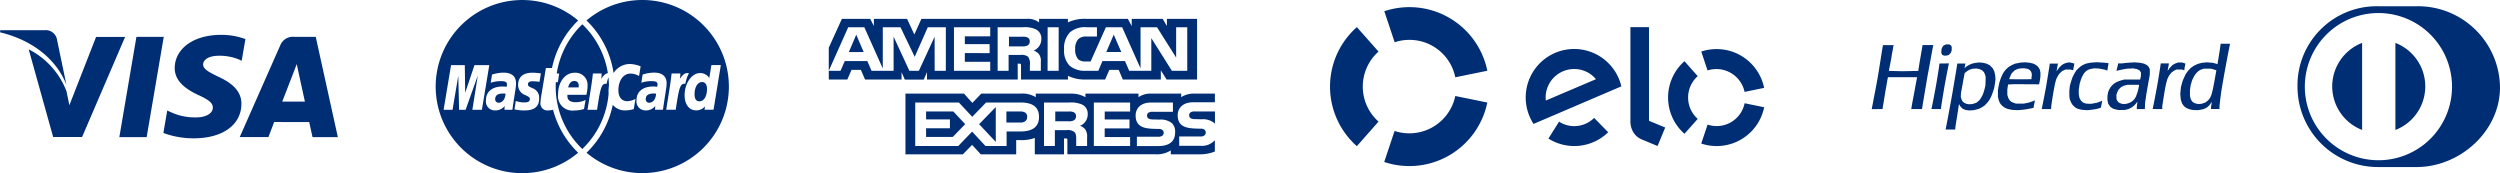
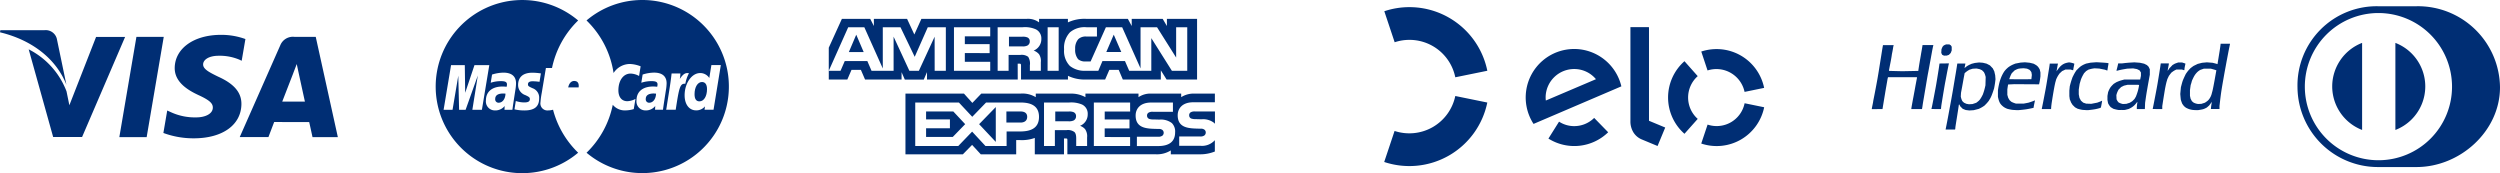
<svg xmlns="http://www.w3.org/2000/svg" id="Grupo_1597" data-name="Grupo 1597" width="335.551" height="23.244" viewBox="0 0 335.551 23.244">
  <defs>
    <clipPath id="clip-path">
      <rect id="Retângulo_12" data-name="Retângulo 12" width="335.551" height="23.244" fill="#002e74" />
    </clipPath>
  </defs>
  <g id="Grupo_4" data-name="Grupo 4" clip-path="url(#clip-path)">
    <path id="Caminho_1" data-name="Caminho 1" d="M16.017,18.408,18.31,4.949h3.668L19.684,18.408ZM32.938,5.24a9.447,9.447,0,0,0-3.288-.562c-3.625,0-6.177,1.824-6.2,4.44-.02,1.935,1.823,3.013,3.215,3.657,1.428.661,1.907,1.08,1.9,1.67-.009.9-1.141,1.31-2.195,1.31a7.687,7.687,0,0,1-3.453-.707l-.472-.214-.516,3.013a11.625,11.625,0,0,0,4.086.718c3.857,0,6.364-1.8,6.388-4.6.014-1.531-.963-2.7-3.08-3.656-1.282-.622-2.067-1.038-2.059-1.668,0-.561.664-1.157,2.1-1.157A6.769,6.769,0,0,1,32.11,8l.329.156.5-2.916m9.441-.29H39.545a1.822,1.822,0,0,0-1.92,1.116L32.176,18.4h3.852s.63-1.659.772-2.022l4.7.006c.109.468.445,2.018.445,2.018h3.4L42.38,4.951Zm-4.5,8.69c.3-.775,1.461-3.762,1.461-3.762-.021.037.3-.779.487-1.284l.248,1.16s.7,3.214.849,3.886ZM12.9,4.949,9.31,14.127l-.38-1.86A10.5,10.5,0,0,0,3.85,6.622l3.285,11.77h3.881L16.791,4.958H12.9" transform="translate(0 0)" fill="#002e74" />
    <path id="Caminho_2" data-name="Caminho 2" d="M5.963,4.053H.047L0,4.334C4.6,5.448,7.648,8.14,8.912,11.375L7.625,5.191A1.537,1.537,0,0,0,5.961,4.054" transform="translate(0 0)" fill="#002e74" />
    <path id="Caminho_3" data-name="Caminho 3" d="M72.541,13.75a11.369,11.369,0,0,1,.175-1.3c.075-.455.557-3.326.557-3.326h.818A12.366,12.366,0,0,1,77.6,2.749a11.62,11.62,0,1,0,0,17.747,12.375,12.375,0,0,1-3.37-5.768,2.686,2.686,0,0,1-.679.094.937.937,0,0,1-1.011-1.072m-9.14.986.735-4.606-1.641,4.606h-.874l-.108-4.58-.771,4.58h-1.2l1-5.99h1.845l.052,3.71,1.245-3.71h1.991l-.992,5.99Zm4.312,0,.023-.505a1.607,1.607,0,0,1-1.344.589,1.2,1.2,0,0,1-1.171-1.33c0-1.187.828-1.879,2.251-1.879a4.382,4.382,0,0,1,.524.038,1.165,1.165,0,0,0,.05-.316c0-.323-.223-.442-.822-.442a4.3,4.3,0,0,0-1.359.218c.014-.081.178-1.1.178-1.1a5.143,5.143,0,0,1,1.536-.258c1.1,0,1.685.5,1.685,1.427a6.146,6.146,0,0,1-.1.967c-.11.706-.349,2.219-.382,2.588Zm3.755-2.9a1.332,1.332,0,0,1,.9,1.358c0,1.114-.625,1.629-1.979,1.629a5.984,5.984,0,0,1-1.334-.144c.007-.052.176-1.123.176-1.123a3.655,3.655,0,0,0,1.15.192c.508,0,.738-.138.738-.441,0-.221-.08-.294-.6-.538a1.424,1.424,0,0,1-.977-1.361c0-.9.492-1.65,1.927-1.65a8.539,8.539,0,0,1,1.129.094l-.182,1.13a6.959,6.959,0,0,0-.922-.074c-.415,0-.628.135-.628.4,0,.227.061.282.6.525Z" transform="translate(0 0)" fill="#002e74" />
    <path id="Caminho_4" data-name="Caminho 4" d="M66.467,13.287a.447.447,0,0,0,.459.5c.522,0,.9-.5.92-1.217a2.1,2.1,0,0,0-.285-.02c-.729,0-1.094.245-1.094.741" transform="translate(0 0)" fill="#002e74" />
    <path id="Caminho_5" data-name="Caminho 5" d="M87.769,12.547c-.727,0-1.095.249-1.095.741a.447.447,0,0,0,.459.5c.523,0,.9-.5.921-1.217a2.1,2.1,0,0,0-.286-.02Z" transform="translate(0 0)" fill="#002e74" />
    <path id="Caminho_6" data-name="Caminho 6" d="M86.211,0a11.565,11.565,0,0,0-7.488,2.745A12.357,12.357,0,0,1,82.353,9.8a2.624,2.624,0,0,1,2.222-1.212,4.471,4.471,0,0,1,1.411.312l-.209,1.3a2.457,2.457,0,0,0-1.146-.324c-.958,0-1.63.925-1.63,2.247,0,.909.451,1.46,1.2,1.46a2.506,2.506,0,0,0,1.089-.307l-.226,1.366a3.993,3.993,0,0,1-1.133.176,2.076,2.076,0,0,1-1.685-.755A12.361,12.361,0,0,1,78.727,20.5,11.617,11.617,0,1,0,86.211,0m2.775,14.73H87.923l.023-.5a1.607,1.607,0,0,1-1.344.589,1.2,1.2,0,0,1-1.171-1.331c0-1.187.829-1.879,2.252-1.879a4.35,4.35,0,0,1,.523.038,1.254,1.254,0,0,0,.049-.316c0-.323-.223-.442-.821-.442a4.323,4.323,0,0,0-1.358.218l.177-1.1a5.137,5.137,0,0,1,1.535-.259c1.1,0,1.685.5,1.685,1.427a6.028,6.028,0,0,1-.1.967c-.107.708-.35,2.226-.387,2.59Zm1.711,0H89.415l.058-.327c.224-1.51.509-3.037.669-4.545H91.32a4.358,4.358,0,0,1-.077.739c.393-.576.693-.879,1.229-.768a4.818,4.818,0,0,0-.486,1.414c-.722-.067-.834.513-1.293,3.489Zm3.865,0,.06-.454a1.51,1.51,0,0,1-1.183.538c-.936,0-1.549-.8-1.549-2.022,0-1.62.955-2.987,2.087-2.987a1.447,1.447,0,0,1,1.225.664l.281-1.732h1.265l-.976,5.99Z" transform="translate(0 0)" fill="#002e74" />
    <path id="Caminho_7" data-name="Caminho 7" d="M94.222,11.007c-.582,0-1,.679-1,1.638,0,.637.222.96.655.96.6,0,1.018-.677,1.018-1.642,0-.619-.238-.956-.678-.956" transform="translate(0 0)" fill="#002e74" />
    <path id="Caminho_8" data-name="Caminho 8" d="M77.076,10.863c-.4,0-.7.31-.814.869h1.4c.013-.1.144-.869-.586-.869" transform="translate(0 0)" fill="#002e74" />
-     <path id="Caminho_9" data-name="Caminho 9" d="M81.73,11.515a10.561,10.561,0,0,0-.065-1.138,5.352,5.352,0,0,0-.241.871c-.72-.073-.83.51-1.288,3.49H78.852l.059-.328c.223-1.51.508-3.037.669-4.546h1.177a4.271,4.271,0,0,1-.077.74c.308-.452.562-.735.912-.783A11.6,11.6,0,0,0,78.16,3.257a11.623,11.623,0,0,0-3.438,6.608h.331l-.174,1.171H74.6q-.014.294-.014.592A11.577,11.577,0,0,0,78.157,20a11.58,11.58,0,0,0,3.532-7.457c-.007-.1-.011-.2-.011-.3a5.438,5.438,0,0,1,.052-.721Zm-4.458,2.206a3.022,3.022,0,0,0,1.327-.308l-.213,1.217a4.346,4.346,0,0,1-1.31.2,1.938,1.938,0,0,1-2.17-2.174c0-1.667.946-2.893,2.231-2.893a1.63,1.63,0,0,1,1.724,1.765,5.224,5.224,0,0,1-.157,1.2H76.165c-.087.7.372.992,1.112.992Z" transform="translate(0 0)" fill="#002e74" />
    <path id="Caminho_10" data-name="Caminho 10" d="M261.115,7.461h.177l.142-.048.143-.048.125-.127.125-.128.065-.169.067-.17v-.5l-.059-.094-.059-.093-.1-.063-.1-.063H261.2l-.151.068-.15.066-.088.094-.086.094-.069.162-.068.161-.016.252-.013.252.064.126.063.125.124.057.122.056Zm28.462,7.178h.643v-.393l.075-.488c.041-.267.108-.692.149-.943s.093-.568.116-.706.079-.435.127-.662.11-.468.134-.544a.78.78,0,0,0,.046-.17,2.044,2.044,0,0,1,.122-.294l.121-.256.16-.213.161-.212.175-.132a2.449,2.449,0,0,1,.345-.214l.167-.081h.737l.144.045.145.046.024-.015.025-.014V9.3a3.855,3.855,0,0,1,.069-.428l.07-.332-.078-.031c-.074-.028-.15-.053-.224-.076l-.148-.046h-.529l-.215.075-.215.076-.164.094-.161.094-.211.221-.21.22-.113.172a.772.772,0,0,1-.122.162c0-.006.029-.2.076-.436s.084-.457.084-.492V8.506h-1.087v.019c0,.01-.028.2-.061.419s-.1.645-.148.944q-.087.537-.175,1.073c-.051.309-.105.619-.163.927-.041.218-.113.6-.162.854s-.126.655-.174.9l-.142.713-.054.272Zm-14.909,0h.627l.019-.265c.01-.146.046-.441.079-.656s.1-.641.151-.948q.094-.57.2-1.137c.064-.317.134-.634.159-.7a.784.784,0,0,0,.043-.165,1.6,1.6,0,0,1,.106-.269,3.485,3.485,0,0,1,.237-.427l.136-.2.177-.167.181-.167.221-.1.222-.107h.675l.167.051c.1.027.175.049.188.049s.017-.031.017-.069.036-.232.075-.431.074-.37.074-.374a.789.789,0,0,0-.214-.084,2.936,2.936,0,0,0-.36-.083l-.147-.019-.187.035a2.472,2.472,0,0,0-.347.094,1.87,1.87,0,0,0-.316.159,2.252,2.252,0,0,0-.3.242,3.615,3.615,0,0,0-.294.347l-.193.265-.042.059.027-.118c.014-.066.054-.281.085-.468s.07-.374.078-.4l.017-.052H275.11V8.6c0,.039-.034.273-.073.522s-.109.663-.15.921-.113.709-.162,1q-.076.466-.162.927-.165.883-.338,1.764c-.051.251-.109.547-.132.655s-.042.214-.042.227v.026Zm-14.8,0h.633l.018-.047a.586.586,0,0,0,.018-.15c0-.056.039-.35.089-.655q.165-1.03.341-2.065c.05-.291.1-.579.158-.868.046-.243.119-.621.159-.843s.123-.634.181-.923.112-.538.121-.552l.016-.026-.64.007-.642.009-.053.383c-.029.211-.093.627-.142.927s-.123.756-.165,1.014c-.051.31-.1.618-.161.927-.047.25-.119.634-.161.854s-.114.6-.163.852-.115.582-.147.735-.065.309-.076.345l-.018.066Zm-7.913,0h.715l.051-.316c.029-.174.084-.508.122-.742l.162-.971c.049-.3.125-.742.167-.985s.107-.619.145-.837a3.376,3.376,0,0,1,.088-.411l.017-.017h3.843l.021.021.02.02-.032.17c-.019.094-.072.382-.122.641s-.127.7-.178.972-.107.579-.162.868c-.039.2-.118.626-.175.941s-.1.591-.1.612v.037h1.436l.031-.187c.018-.1.046-.281.062-.4s.058-.38.093-.574.1-.577.145-.852.129-.749.177-1.044.123-.737.162-.971c.051-.294.1-.589.16-.883.047-.252.128-.675.175-.942s.123-.671.164-.9.115-.637.165-.912.116-.6.142-.714l.049-.213h-1.454l-.02.14c-.013.077-.046.292-.079.479s-.094.516-.128.735-.111.635-.161.927-.092.571-.136.857l-.049.328-1.067.021-1.066.021-.9-.021c-.492-.012-.9-.023-.9-.026a1.842,1.842,0,0,1,.037-.255q.048-.264.1-.529.069-.338.132-.677c.04-.218.087-.49.1-.6s.049-.3.074-.419.071-.365.1-.549a3.044,3.044,0,0,1,.078-.381l.018-.047h-1.443l-.046.258c-.024.141-.059.343-.075.449s-.07.442-.119.748-.122.764-.163,1.015l-.161,1.014q-.086.529-.179,1.059c-.052.29-.106.579-.16.868-.038.2-.111.587-.162.854s-.109.562-.165.842c-.04.195-.084.418-.092.5s-.059.314-.1.518-.077.393-.077.419v.047h.715Zm42.792.143h.281l.265-.043c.146-.023.331-.061.412-.084a2.076,2.076,0,0,0,.324-.132l.176-.094.153-.134.153-.134.16-.214c.063-.083.122-.169.177-.257l.016-.044-.015.147c-.01.1-.024.2-.041.294-.014.081-.035.236-.044.345l-.02.2H297.9v-.4l.087-.749c.047-.412.12-.961.159-1.217s.1-.63.133-.823.093-.545.137-.78.112-.645.161-.913.128-.689.174-.941.117-.642.161-.867.117-.624.167-.883.106-.54.162-.809c.04-.187.071-.348.071-.361V5.867h-1.259l-.019.187c-.011.1-.06.436-.107.742q-.087.546-.176,1.09c-.036.208-.07.418-.1.627l-.017.1-.049-.022c-.028-.011-.176-.053-.33-.094l-.28-.07-.383-.03-.381-.03-.324.03-.324.03-.293.075-.294.075-.28.137-.28.136L294.209,9l-.2.154-.178.187a4.292,4.292,0,0,0-.313.386l-.137.194-.16.332c-.086.188-.194.426-.238.539s-.116.364-.168.562l-.093.352-.044.457-.043.457.033.368.035.369.039.132c.021.073.068.2.1.288l.062.156.114.154.115.155.129.106.129.106.176.087a2.42,2.42,0,0,0,.361.138,3.3,3.3,0,0,0,.369.075c.1.013.308.025.462.027Zm.5-.835-.221.011-.15-.027a1.6,1.6,0,0,1-.293-.089l-.143-.061-.121-.1-.121-.1-.179-.344-.04-.187-.041-.187V12.1l.046-.339.047-.338.075-.235a2.585,2.585,0,0,0,.074-.271,1.446,1.446,0,0,1,.093-.236c.058-.126.117-.252.182-.374a3.083,3.083,0,0,1,.209-.336,2.864,2.864,0,0,1,.258-.293,2.007,2.007,0,0,1,.271-.216l.132-.082.232-.079.231-.08h.97l.281.078c.153.042.316.094.362.109l.083.032-.017.08c-.009.045-.044.24-.078.433s-.1.561-.148.823-.12.649-.164.868-.1.5-.134.617-.066.249-.1.374a2.38,2.38,0,0,1-.123.323,2.623,2.623,0,0,1-.173.3,1.67,1.67,0,0,1-.187.224,2.637,2.637,0,0,1-.26.2l-.161.106-.469.149-.221.012ZM284.8,14.77l.4-.012.25-.063.25-.064.161-.076a2.92,2.92,0,0,0,.326-.187,2.617,2.617,0,0,0,.306-.251,3.379,3.379,0,0,0,.261-.3.76.76,0,0,1,.125-.147,2.313,2.313,0,0,1-.033.3,4.286,4.286,0,0,0-.042.479v.187h1.08l.017-.418.016-.419.078-.544c.042-.3.11-.743.153-.986s.113-.655.159-.912.119-.663.162-.9l.08-.427V9.294l-.084-.172-.083-.17-.111-.109-.113-.109-.187-.094-.188-.093-.551-.123-.382-.029-.379-.028-.49.03c-.27.017-.649.05-.842.073l-.353.043h-.481l-.037.169c-.019.094-.072.313-.117.491a2.36,2.36,0,0,0-.075.331,1.937,1.937,0,0,0,.281-.064c.15-.041.475-.108.717-.15l.441-.076.4-.016.4-.017.512.094.171.084.172.084.093.143.094.142v.449l-.052.247-.051.247h-2.117l-.347.094a4.479,4.479,0,0,0-.467.155.664.664,0,0,1-.149.06,1.885,1.885,0,0,0-.253.139l-.225.139-.176.177a2.735,2.735,0,0,0-.275.324,2.858,2.858,0,0,0-.2.374l-.093.23-.045.255-.045.257v.539l.042.224.043.225.079.146a1.864,1.864,0,0,0,.179.262l.1.116.175.107.176.107.2.057c.11.031.281.069.375.084l.172.027.4-.011Zm.37-.822-.235.012-.156-.039a1.657,1.657,0,0,1-.29-.108l-.135-.068-.072-.086a1.305,1.305,0,0,1-.136-.208l-.062-.121-.013-.281-.012-.281.048-.172a2.664,2.664,0,0,1,.144-.365l.094-.192.178-.178.177-.176.188-.094.188-.094.236-.056.234-.055h1.472l.046.019.045.019-.039.232c-.022.127-.073.356-.115.51s-.114.375-.161.5-.087.231-.087.241a1.536,1.536,0,0,1-.107.2l-.108.181-.176.175a1.158,1.158,0,0,1-.2.176.569.569,0,0,0-.132.073l-.107.073-.237.076-.239.076-.235.012Zm-5.208.834h.325l.367-.044c.2-.023.468-.062.6-.088.154-.031.307-.066.458-.108a1.586,1.586,0,0,0,.249-.084,1.54,1.54,0,0,0,.078-.3c.029-.151.067-.355.083-.452a.732.732,0,0,0,.018-.187c0-.007-.027,0-.047.019a2.345,2.345,0,0,1-.319.135l-.28.106-.4.077-.4.078-.343-.012-.344-.012-.2-.067-.2-.067-.15-.132-.15-.131-.1-.187-.1-.182-.049-.243-.046-.244v-.632l.058-.383.059-.382.061-.206c.035-.113.073-.245.085-.294a2.7,2.7,0,0,1,.119-.309c.053-.121.148-.309.211-.417l.113-.2.14-.145.139-.145.149-.094.146-.094.188-.058a3.58,3.58,0,0,1,.41-.094l.221-.035.325.017.324.017.381.077.384.076.156.058c.086.032.158.058.163.058a1.639,1.639,0,0,0,.045-.242c.021-.135.058-.354.083-.489a1.228,1.228,0,0,0,.031-.257,1.7,1.7,0,0,0-.256-.04c-.133-.016-.5-.042-.8-.06l-.562-.032-.4.031-.4.03-.293.062-.294.061-.187.076a3.211,3.211,0,0,0-.338.167c-.078.048-.156.094-.232.151a3.913,3.913,0,0,0-.309.281l-.227.222-.126.187a5.25,5.25,0,0,0-.265.468l-.141.281-.107.31c-.06.169-.141.447-.187.616l-.076.31-.026.281-.028.281V12.9l.029.214.027.215.094.22.087.219.1.159.1.158.163.159.161.16.172.094.169.094.227.063a4.04,4.04,0,0,0,.4.087,4.642,4.642,0,0,0,.5.03Zm-9.354,0h.324l.323-.03c.178-.016.468-.05.648-.075s.486-.082.683-.125l.359-.079.018-.133c.011-.072.051-.29.093-.483l.073-.35-.016-.016-.016-.015-.11.052c-.061.03-.249.1-.417.155l-.311.1-.323.063-.326.062H270.59l-.175-.057a2.727,2.727,0,0,1-.318-.125l-.139-.069-.232-.211-.093-.158-.093-.158-.058-.2-.057-.2v-.736l.048-.328.053-.328.884-.042,1.637.012,1.636.009.049-.208c.028-.116.069-.354.093-.53l.043-.321V9.72l-.047-.2-.046-.2-.077-.133a1.825,1.825,0,0,0-.167-.235,1.41,1.41,0,0,0-.193-.177c-.059-.04-.172-.108-.252-.153l-.148-.077-.258-.062-.255-.062-.316-.03-.316-.031-.293.02-.294.019-.353.069-.353.067-.221.089a4.327,4.327,0,0,0-.411.2,3.307,3.307,0,0,0-.324.215c-.072.059-.2.174-.279.255a2.676,2.676,0,0,0-.269.323c-.081.124-.156.252-.224.383-.058.114-.131.272-.164.353s-.094.246-.137.368-.107.353-.145.515c-.044.2-.084.394-.117.592l-.046.3V13l.044.188a3.3,3.3,0,0,0,.1.353,2.152,2.152,0,0,0,.133.294,1.686,1.686,0,0,0,.2.261,2.517,2.517,0,0,0,.268.238,2.049,2.049,0,0,0,.32.188l.174.078.238.059c.134.032.333.07.446.084s.349.028.528.031Zm.554-4.144c-.815,0-1.48-.006-1.48-.013s.035-.109.078-.227.117-.294.165-.391l.093-.176.194-.194.2-.194.188-.094a2.32,2.32,0,0,1,.308-.122,3.371,3.371,0,0,1,.413-.049l.293-.02.228.03.226.029.165.075.164.075.092.094a1.043,1.043,0,0,1,.13.175l.042.078.027.172.028.174-.032.285-.032.288Zm-8.753,6.739.017-.046a.434.434,0,0,0,.018-.134c0-.048.021-.222.047-.386s.085-.546.134-.843.118-.748.158-1,.073-.476.108-.713a.985.985,0,0,1,.053-.258.493.493,0,0,1,.094.14l.073.139.164.164.164.165.2.08.2.08.238.03.24.031.3-.019.3-.02.33-.085.329-.084.177-.08a3.749,3.749,0,0,0,.381-.214l.206-.134L266.53,14a4.536,4.536,0,0,0,.333-.374,1.617,1.617,0,0,0,.138-.2.76.76,0,0,1,.085-.139,3.768,3.768,0,0,0,.208-.417c.068-.162.175-.454.238-.648l.114-.353.059-.306c.032-.168.075-.446.094-.617l.037-.312-.021-.265-.02-.265-.061-.265-.061-.263-.1-.2-.1-.2-.192-.2-.191-.2-.453-.235-.251-.06-.25-.061-.25-.019-.25-.019-.28.032-.28.032-.228.058-.228.059-.2.093a3.29,3.29,0,0,0-.352.187,1.559,1.559,0,0,0-.194.139.965.965,0,0,1-.118.093l-.078.051.056-.26c.029-.143.055-.274.055-.294V8.532H262.71l-.093.6c-.053.327-.135.834-.187,1.123q-.16.964-.322,1.927c-.049.281-.13.732-.177,1s-.121.656-.16.868-.112.606-.162.881c-.06.324-.119.648-.181.972q-.086.454-.176.912c-.047.243-.094.468-.1.508l-.017.065H262.4Zm1.845-3.387-.16-.028-.161-.028-.162-.075-.163-.075-.114-.108-.114-.109-.066-.146a2.049,2.049,0,0,1-.1-.3l-.037-.158.015-.253.015-.254.075-.4c.057-.3.113-.607.167-.911.051-.281.125-.7.169-.922l.077-.407.169-.14a2.669,2.669,0,0,1,.327-.23l.16-.094.206-.063.205-.064.53-.031.214.046.216.046.152.07.152.07.129.128.128.128.067.135a1.831,1.831,0,0,1,.118.325l.051.187-.015.562-.016.562-.076.332c-.042.18-.119.459-.175.615l-.1.29-.123.232a3.575,3.575,0,0,1-.232.385,1.469,1.469,0,0,1-.212.24c-.066.059-.139.115-.21.169l-.108.08-.5.17-.492.029Z" transform="translate(0 0)" fill="#002e74" />
    <path id="Caminho_11" data-name="Caminho 11" d="M187.194,5.672a6.179,6.179,0,0,1,1.986-.321,6.271,6.271,0,0,1,6.15,5.023l4.3-.877A10.67,10.67,0,0,0,189.179.959a10.529,10.529,0,0,0-3.376.549l1.39,4.164Z" transform="translate(0 0)" fill="#002e74" />
-     <path id="Caminho_12" data-name="Caminho 12" d="M182.117,19.619l2.909-3.3a6.278,6.278,0,0,1,0-9.395l-2.909-3.284a10.663,10.663,0,0,0,0,15.977Z" transform="translate(0 0)" fill="#002e74" />
    <path id="Caminho_13" data-name="Caminho 13" d="M195.33,12.884a6.3,6.3,0,0,1-8.149,4.693l-1.392,4.164a10.676,10.676,0,0,0,13.837-7.98l-4.306-.878Z" transform="translate(0 0)" fill="#002e74" />
    <path id="Caminho_14" data-name="Caminho 14" d="M213.968,15.828a3.8,3.8,0,0,1-2.735,1.1,3.718,3.718,0,0,1-1.977-.6L207.83,18.6a6.519,6.519,0,0,0,8.019-.848l-1.874-1.921Zm-2.581-9.252a6.507,6.507,0,0,0-5.553,10.056L217.62,11.59a6.514,6.514,0,0,0-6.23-5.015m-3.908,6.918a3.694,3.694,0,0,1-.026-.458,3.83,3.83,0,0,1,3.89-3.77,3.786,3.786,0,0,1,2.863,1.364Zm13.847-9.847V16.211l2.178.906-1.029,2.48-2.16-.9a2.41,2.41,0,0,1-1.062-.9,2.8,2.8,0,0,1-.42-1.555V3.642Zm7.861,5.811a3.863,3.863,0,0,1,4.967,2.878l2.626-.54a6.509,6.509,0,0,0-6.377-5.207,6.619,6.619,0,0,0-2.061.33l.844,2.544Zm-3.1,8.5,1.779-2a3.834,3.834,0,0,1,0-5.737L226.09,8.215a6.495,6.495,0,0,0,0,9.744Zm8.072-4.1a3.824,3.824,0,0,1-4.968,2.865l-.852,2.544a6.507,6.507,0,0,0,8.446-4.87Z" transform="translate(0 0)" fill="#002e74" />
    <path id="Caminho_15" data-name="Caminho 15" d="M324.289.839h-5.063A10.628,10.628,0,0,0,308.37,11.721a10.8,10.8,0,0,0,10.857,10.7h5.065c5.886.028,11.259-4.81,11.259-10.7A11.006,11.006,0,0,0,324.289.839m-5.033,20.667a9.878,9.878,0,1,1,9.856-9.877,9.866,9.866,0,0,1-9.856,9.877Z" transform="translate(0 0)" fill="#002e74" />
    <path id="Caminho_16" data-name="Caminho 16" d="M313.031,11.6h0a6.27,6.27,0,0,0,4.012,5.842V5.756a6.272,6.272,0,0,0-4.012,5.843" transform="translate(0 0)" fill="#002e74" />
    <path id="Caminho_17" data-name="Caminho 17" d="M321.51,5.757V17.444a6.262,6.262,0,0,0,0-11.687" transform="translate(0 0)" fill="#002e74" />
    <path id="Caminho_18" data-name="Caminho 18" d="M149.488,4.653l-1,2.327h2.01ZM137.915,6.1a.591.591,0,0,0,.3-.556.534.534,0,0,0-.306-.517,1.564,1.564,0,0,0-.69-.1h-1.794v1.3h1.77a1.407,1.407,0,0,0,.726-.122Zm-22.99-1.443-.991,2.327h1.988Zm46.161,14.916h-2.813V18.316h2.8a.852.852,0,0,0,.59-.145.5.5,0,0,0,.174-.381.461.461,0,0,0-.179-.386.758.758,0,0,0-.512-.129c-1.367-.045-3.075.04-3.075-1.809,0-.842.562-1.739,2.091-1.739h2.9V12.564h-2.7a3.125,3.125,0,0,0-1.823.478v-.478H154.55a2.847,2.847,0,0,0-1.74.478v-.478h-7.124v.478a3.93,3.93,0,0,0-1.966-.478h-4.7v.478a3.45,3.45,0,0,0-2.054-.478h-5.258l-1.2,1.249-1.123-1.249h-7.854v8.151h7.705l1.24-1.267,1.168,1.267h4.75V18.8h.468a5.1,5.1,0,0,0,2.029-.286v2.2h3.918V18.586H143c.241,0,.264.01.264.241V20.71h11.9a3.49,3.49,0,0,0,1.983-.522v.522h3.775a5.255,5.255,0,0,0,2.136-.374v-1.52a2.318,2.318,0,0,1-1.977.749Zm-24.158-1.925h-1.822V19.6h-2.832l-1.794-1.934L128.616,19.6h-5.772V13.761h5.86l1.792,1.915,1.853-1.915H137c1.156,0,2.456.306,2.456,1.925s-1.263,1.958-2.537,1.958Zm8.741-.265a1.632,1.632,0,0,1,.242,1.066V19.6h-1.463v-.731c0-.351.036-.872-.235-1.144a1.455,1.455,0,0,0-1.07-.258h-1.557V19.6h-1.459V13.76h3.364a3.755,3.755,0,0,1,1.753.274,1.359,1.359,0,0,1,.749,1.3,1.638,1.638,0,0,1-1.03,1.553,1.578,1.578,0,0,1,.714.491Zm6.019-2.409h-3.413v1.063H151.6v1.192h-3.329v1.162l3.413.006V19.6h-4.867V13.763h4.867Zm3.744,4.634h-2.838V18.352h2.826a.889.889,0,0,0,.6-.145.511.511,0,0,0,.172-.381.5.5,0,0,0-.178-.387.784.784,0,0,0-.518-.129c-1.363-.045-3.071.04-3.071-1.808,0-.848.556-1.739,2.084-1.739h2.922v1.243h-2.673a1.016,1.016,0,0,0-.583.107.441.441,0,0,0-.219.419.451.451,0,0,0,.318.435,1.725,1.725,0,0,0,.567.065l.784.021a2.43,2.43,0,0,1,1.664.469,1.587,1.587,0,0,1,.436,1.238c0,1.257-.814,1.844-2.287,1.844Zm-11.3-4.539a1.488,1.488,0,0,0-.7-.1h-1.794v1.31h1.77a1.455,1.455,0,0,0,.719-.121.619.619,0,0,0,.3-.562.55.55,0,0,0-.3-.526Zm16.28-.106a1.036,1.036,0,0,0-.589.106.45.45,0,0,0-.212.42.442.442,0,0,0,.319.435,1.778,1.778,0,0,0,.562.066l.79.021a2.374,2.374,0,0,1,1.654.468.737.737,0,0,1,.135.144V14.957h-2.656Zm-23.433,0h-1.9v1.488h1.883c.562,0,.908-.266.908-.771s-.362-.718-.886-.718Zm-12.679,0v1.062h3.2v1.191h-3.2v1.163h3.583l1.664-1.715-1.591-1.7Zm9.355,4.085v-4.68l-2.237,2.3,2.237,2.379Zm-9.232-9.379v1.006H136.6l-.006-2.129h.236c.165.006.212.02.212.281v1.85h6.3v-.5a5.179,5.179,0,0,0,2.339.5h2.649l.567-1.3h1.257l.554,1.3h5.1V9.441l.772,1.231h4.091V2.53h-4.048v.962l-.567-.962H151.9v.962l-.519-.962h-5.611a5.22,5.22,0,0,0-2.434.476V2.53h-3.872v.475a2.475,2.475,0,0,0-1.646-.475H123.671l-.949,2.1-.975-2.1h-4.455v.962l-.49-.962H113L111.238,6.4V9.5l2.609-5.841h2.165l2.477,5.531V3.662h2.378l1.906,3.962,1.752-3.962h2.426V9.5h-1.5l-.006-4.574L123.333,9.5h-1.276l-2.118-4.578V9.5h-2.962l-.562-1.3h-3.033l-.562,1.3h-1.581v1.176h2.489l.562-1.3h1.257l.562,1.3h4.9V9.686l.437,1h2.543l.437-1.012ZM143.61,4.338a3.039,3.039,0,0,1,2.213-.681h1.41V4.908h-1.381a1.441,1.441,0,0,0-1.123.346,1.874,1.874,0,0,0-.419,1.324,1.968,1.968,0,0,0,.4,1.372,1.445,1.445,0,0,0,1.016.3h.655l2.053-4.592h2.184l2.466,5.521V3.658H155.3l2.562,4.067V3.658h1.491V9.5H157.29l-2.761-4.385V9.5h-2.967l-.567-1.3h-3.026l-.55,1.3h-1.705a3.159,3.159,0,0,1-2.113-.647,2.865,2.865,0,0,1-.778-2.229,3.022,3.022,0,0,1,.785-2.284Zm-2.995-.681h1.48V9.5h-1.489Zm-6.7,0h3.352a3.581,3.581,0,0,1,1.764.28,1.354,1.354,0,0,1,.738,1.293,1.648,1.648,0,0,1-1.03,1.558,1.691,1.691,0,0,1,.721.491,1.632,1.632,0,0,1,.241,1.072V9.5h-1.47V8.762A1.688,1.688,0,0,0,138,7.624a1.468,1.468,0,0,0-1.062-.251h-1.563V9.5h-1.47V3.658Zm-5.873,0h4.867V4.873H129.5V5.927h3.328v1.2H129.5V8.293h3.409V9.5h-4.867Z" transform="translate(0 0)" fill="#002e74" />
  </g>
</svg>